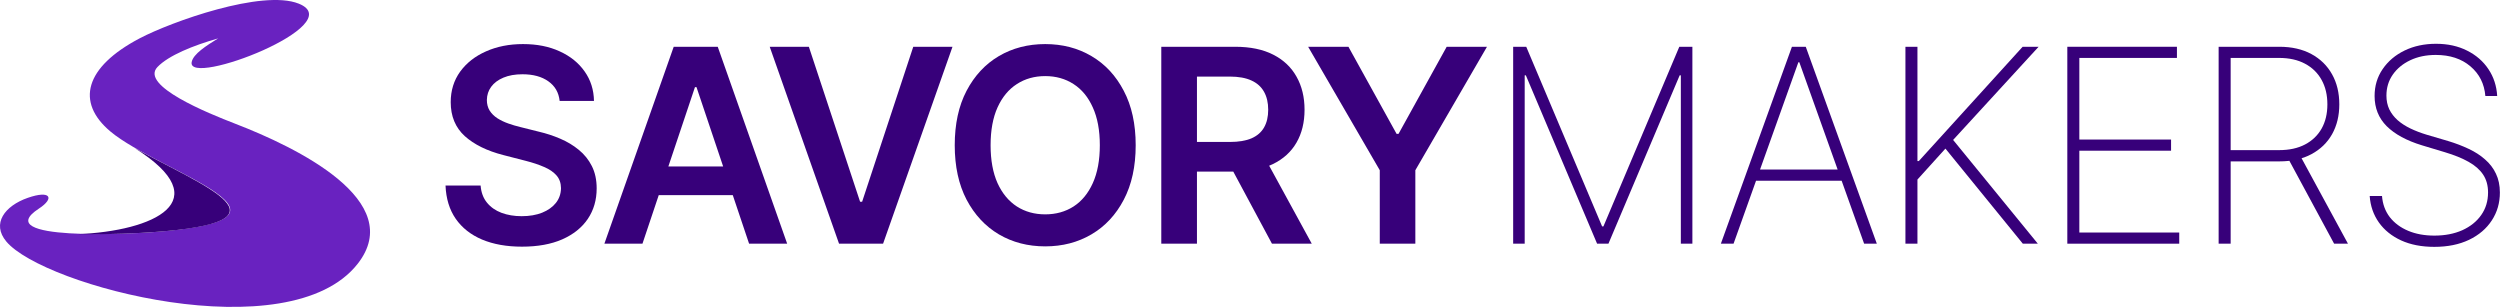
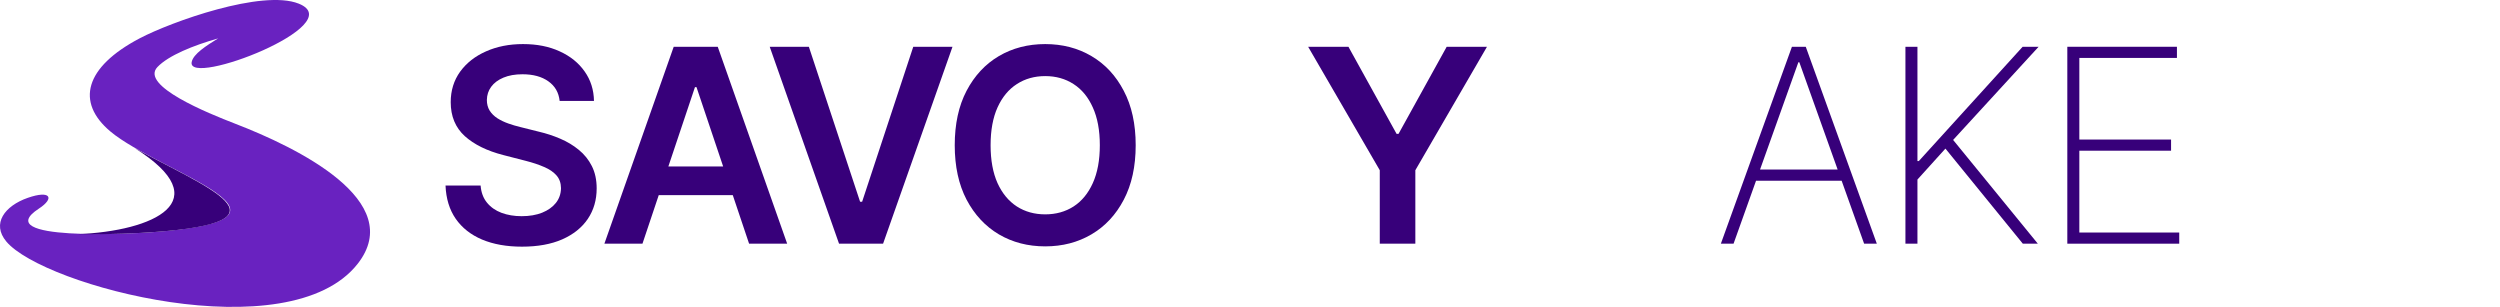
<svg xmlns="http://www.w3.org/2000/svg" width="277" height="34" viewBox="0 0 277 34" fill="none">
-   <path d="M275.378 10.636C275.264 9.28 274.71 8.183 273.716 7.344C272.729 6.506 271.451 6.087 269.881 6.087C268.823 6.087 267.882 6.283 267.058 6.673C266.234 7.064 265.588 7.597 265.119 8.271C264.65 8.946 264.416 9.72 264.416 10.594C264.416 11.155 264.522 11.663 264.735 12.117C264.955 12.565 265.264 12.966 265.662 13.321C266.06 13.669 266.532 13.974 267.079 14.237C267.626 14.5 268.23 14.731 268.89 14.93L271.277 15.633C272.093 15.881 272.846 16.169 273.535 16.496C274.231 16.822 274.835 17.213 275.346 17.668C275.865 18.115 276.266 18.641 276.55 19.244C276.841 19.848 276.987 20.544 276.987 21.332C276.987 22.483 276.688 23.513 276.092 24.422C275.502 25.331 274.661 26.048 273.567 26.574C272.48 27.092 271.198 27.352 269.721 27.352C268.315 27.352 267.09 27.114 266.046 26.638C265.009 26.162 264.188 25.501 263.585 24.656C262.981 23.804 262.64 22.824 262.562 21.716H263.926C263.997 22.618 264.284 23.399 264.789 24.06C265.3 24.713 265.978 25.217 266.823 25.572C267.669 25.928 268.634 26.105 269.721 26.105C270.893 26.105 271.926 25.906 272.821 25.509C273.716 25.104 274.416 24.543 274.92 23.825C275.424 23.108 275.676 22.273 275.676 21.322C275.676 20.555 275.495 19.898 275.133 19.351C274.771 18.804 274.235 18.332 273.524 17.934C272.821 17.536 271.948 17.181 270.904 16.869L268.357 16.102C266.653 15.583 265.35 14.876 264.448 13.982C263.553 13.087 263.105 11.972 263.105 10.636C263.105 9.514 263.404 8.52 264 7.653C264.597 6.78 265.406 6.094 266.429 5.597C267.459 5.1 268.62 4.852 269.913 4.852C271.213 4.852 272.36 5.104 273.354 5.608C274.348 6.105 275.137 6.79 275.719 7.664C276.301 8.531 276.625 9.521 276.688 10.636H275.378Z" fill="#37007A" />
-   <path d="M245.825 27V5.182H252.548C253.925 5.182 255.111 5.452 256.106 5.991C257.1 6.531 257.864 7.28 258.396 8.239C258.929 9.191 259.195 10.299 259.195 11.563C259.195 12.813 258.929 13.914 258.396 14.866C257.864 15.81 257.1 16.549 256.106 17.082C255.119 17.614 253.936 17.881 252.558 17.881H246.539V16.634H252.526C253.648 16.634 254.607 16.425 255.403 16.006C256.198 15.587 256.809 15.001 257.235 14.248C257.661 13.488 257.874 12.593 257.874 11.563C257.874 10.526 257.661 9.624 257.235 8.857C256.809 8.083 256.195 7.483 255.392 7.057C254.596 6.631 253.638 6.418 252.516 6.418H247.157V27H245.825ZM254.785 17.114L260.154 27H258.62L253.283 17.114H254.785Z" fill="#37007A" />
  <path d="M229.059 27V5.182H241.204V6.418H230.391V15.462H240.554V16.698H230.391V25.764H241.46V27H229.059Z" fill="#37007A" />
  <path d="M211.122 27V5.182H212.453V17.849H212.602L224.108 5.182H225.877L216.406 15.505L225.791 27H224.129L215.553 16.464L212.453 19.894V27H211.122Z" fill="#37007A" />
  <path d="M192.078 27H190.672L198.545 5.182H200.079L207.952 27H206.545L199.365 6.897H199.259L192.078 27ZM194.07 18.786H204.553V20.022H194.07V18.786Z" fill="#37007A" />
-   <path d="M167.658 5.182H169.107L177.512 25.082H177.661L186.067 5.182H187.516V27H186.237V8.346H186.109L178.215 27H176.958L169.064 8.346H168.936V27H167.658V5.182Z" fill="#37007A" />
  <path d="M144.942 5.182H149.406L154.743 14.834H154.956L160.293 5.182H164.757L156.82 18.861V27H152.879V18.861L144.942 5.182Z" fill="#37007A" />
-   <path d="M128.671 27V5.182H136.853C138.529 5.182 139.935 5.473 141.071 6.055C142.215 6.638 143.078 7.454 143.66 8.506C144.25 9.55 144.544 10.768 144.544 12.16C144.544 13.559 144.246 14.773 143.65 15.803C143.06 16.826 142.19 17.618 141.04 18.179C139.889 18.733 138.476 19.01 136.799 19.01H130.972V15.729H136.267C137.247 15.729 138.049 15.594 138.674 15.324C139.299 15.047 139.761 14.646 140.059 14.12C140.365 13.587 140.517 12.934 140.517 12.16C140.517 11.386 140.365 10.725 140.059 10.178C139.754 9.624 139.289 9.205 138.664 8.921C138.039 8.63 137.233 8.484 136.245 8.484H132.623V27H128.671ZM139.942 17.114L145.343 27H140.933L135.628 17.114H139.942Z" fill="#37007A" />
  <path d="M125.834 16.091C125.834 18.442 125.394 20.455 124.513 22.131C123.64 23.8 122.447 25.079 120.934 25.967C119.428 26.854 117.72 27.298 115.81 27.298C113.899 27.298 112.187 26.854 110.675 25.967C109.169 25.072 107.976 23.79 107.095 22.121C106.221 20.445 105.785 18.435 105.785 16.091C105.785 13.74 106.221 11.73 107.095 10.061C107.976 8.385 109.169 7.103 110.675 6.215C112.187 5.327 113.899 4.884 115.81 4.884C117.72 4.884 119.428 5.327 120.934 6.215C122.447 7.103 123.64 8.385 124.513 10.061C125.394 11.73 125.834 13.74 125.834 16.091ZM121.861 16.091C121.861 14.436 121.601 13.04 121.083 11.904C120.572 10.761 119.861 9.898 118.952 9.315C118.043 8.726 116.996 8.431 115.81 8.431C114.623 8.431 113.576 8.726 112.667 9.315C111.758 9.898 111.044 10.761 110.525 11.904C110.014 13.04 109.758 14.436 109.758 16.091C109.758 17.746 110.014 19.145 110.525 20.288C111.044 21.425 111.758 22.288 112.667 22.877C113.576 23.459 114.623 23.751 115.81 23.751C116.996 23.751 118.043 23.459 118.952 22.877C119.861 22.288 120.572 21.425 121.083 20.288C121.601 19.145 121.861 17.746 121.861 16.091Z" fill="#37007A" />
  <path d="M89.621 5.182L95.299 22.355H95.523L101.19 5.182H105.537L97.845 27H92.966L85.285 5.182H89.621Z" fill="#37007A" />
  <path d="M71.185 27H66.966L74.647 5.182H79.526L87.218 27H82.999L77.172 9.656H77.001L71.185 27ZM71.323 18.445H82.829V21.62H71.323V18.445Z" fill="#37007A" />
  <path d="M62.009 11.18C61.91 10.249 61.491 9.525 60.752 9.006C60.021 8.488 59.069 8.229 57.897 8.229C57.073 8.229 56.367 8.353 55.777 8.602C55.188 8.85 54.737 9.188 54.424 9.614C54.112 10.04 53.952 10.526 53.945 11.073C53.945 11.528 54.048 11.922 54.254 12.256C54.467 12.589 54.754 12.874 55.117 13.108C55.479 13.335 55.88 13.527 56.32 13.683C56.761 13.839 57.205 13.971 57.652 14.077L59.698 14.589C60.521 14.781 61.313 15.04 62.073 15.367C62.84 15.693 63.526 16.105 64.129 16.602C64.74 17.099 65.223 17.7 65.578 18.403C65.933 19.106 66.111 19.93 66.111 20.874C66.111 22.153 65.784 23.278 65.131 24.251C64.477 25.217 63.533 25.974 62.297 26.521C61.068 27.06 59.58 27.33 57.833 27.33C56.136 27.33 54.662 27.067 53.412 26.542C52.169 26.016 51.196 25.249 50.493 24.241C49.797 23.232 49.421 22.004 49.364 20.555H53.252C53.309 21.315 53.544 21.947 53.955 22.451C54.367 22.955 54.904 23.332 55.564 23.58C56.232 23.829 56.977 23.953 57.801 23.953C58.661 23.953 59.413 23.825 60.06 23.57C60.713 23.307 61.225 22.945 61.594 22.483C61.963 22.014 62.151 21.467 62.158 20.842C62.151 20.274 61.984 19.805 61.658 19.436C61.331 19.06 60.873 18.747 60.283 18.499C59.701 18.243 59.019 18.016 58.238 17.817L55.756 17.178C53.959 16.716 52.538 16.016 51.495 15.079C50.458 14.134 49.939 12.881 49.939 11.318C49.939 10.033 50.287 8.907 50.983 7.941C51.686 6.975 52.642 6.226 53.849 5.693C55.056 5.153 56.423 4.884 57.95 4.884C59.499 4.884 60.855 5.153 62.02 5.693C63.192 6.226 64.112 6.968 64.779 7.92C65.447 8.864 65.791 9.951 65.813 11.18H62.009Z" fill="#37007A" />
  <path fill-rule="evenodd" clip-rule="evenodd" d="M21.237 6.884C21.404 5.972 22.891 5.048 24.172 4.252C21.412 5.036 18.675 6.143 17.447 7.425C15.476 9.48 23.051 12.547 26.055 13.705C32.892 16.34 45.116 22.269 39.618 29.244C32.017 38.888 4.828 31.699 0.702 26.762C-0.962 24.772 0.534 22.812 3.068 21.924C5.603 21.035 6.089 21.951 4.31 23.112C-1.302 26.774 14.847 25.874 16.671 25.743C36.45 24.326 17.622 19.113 12.217 14.554C8.39 11.326 9.371 7.454 15.487 4.241C18.942 2.427 29.064 -1.213 33.101 0.404C38.886 2.722 20.718 9.708 21.237 6.884V6.884H21.237Z" fill="#6922C0" />
  <path fill-rule="evenodd" clip-rule="evenodd" d="M14.929 16.415C24.294 22.294 17.013 25.596 8.605 25.944C11.999 26.023 15.905 25.796 16.672 25.743C33.365 24.607 22.513 20.633 14.929 16.415Z" fill="#37007A" />
</svg>